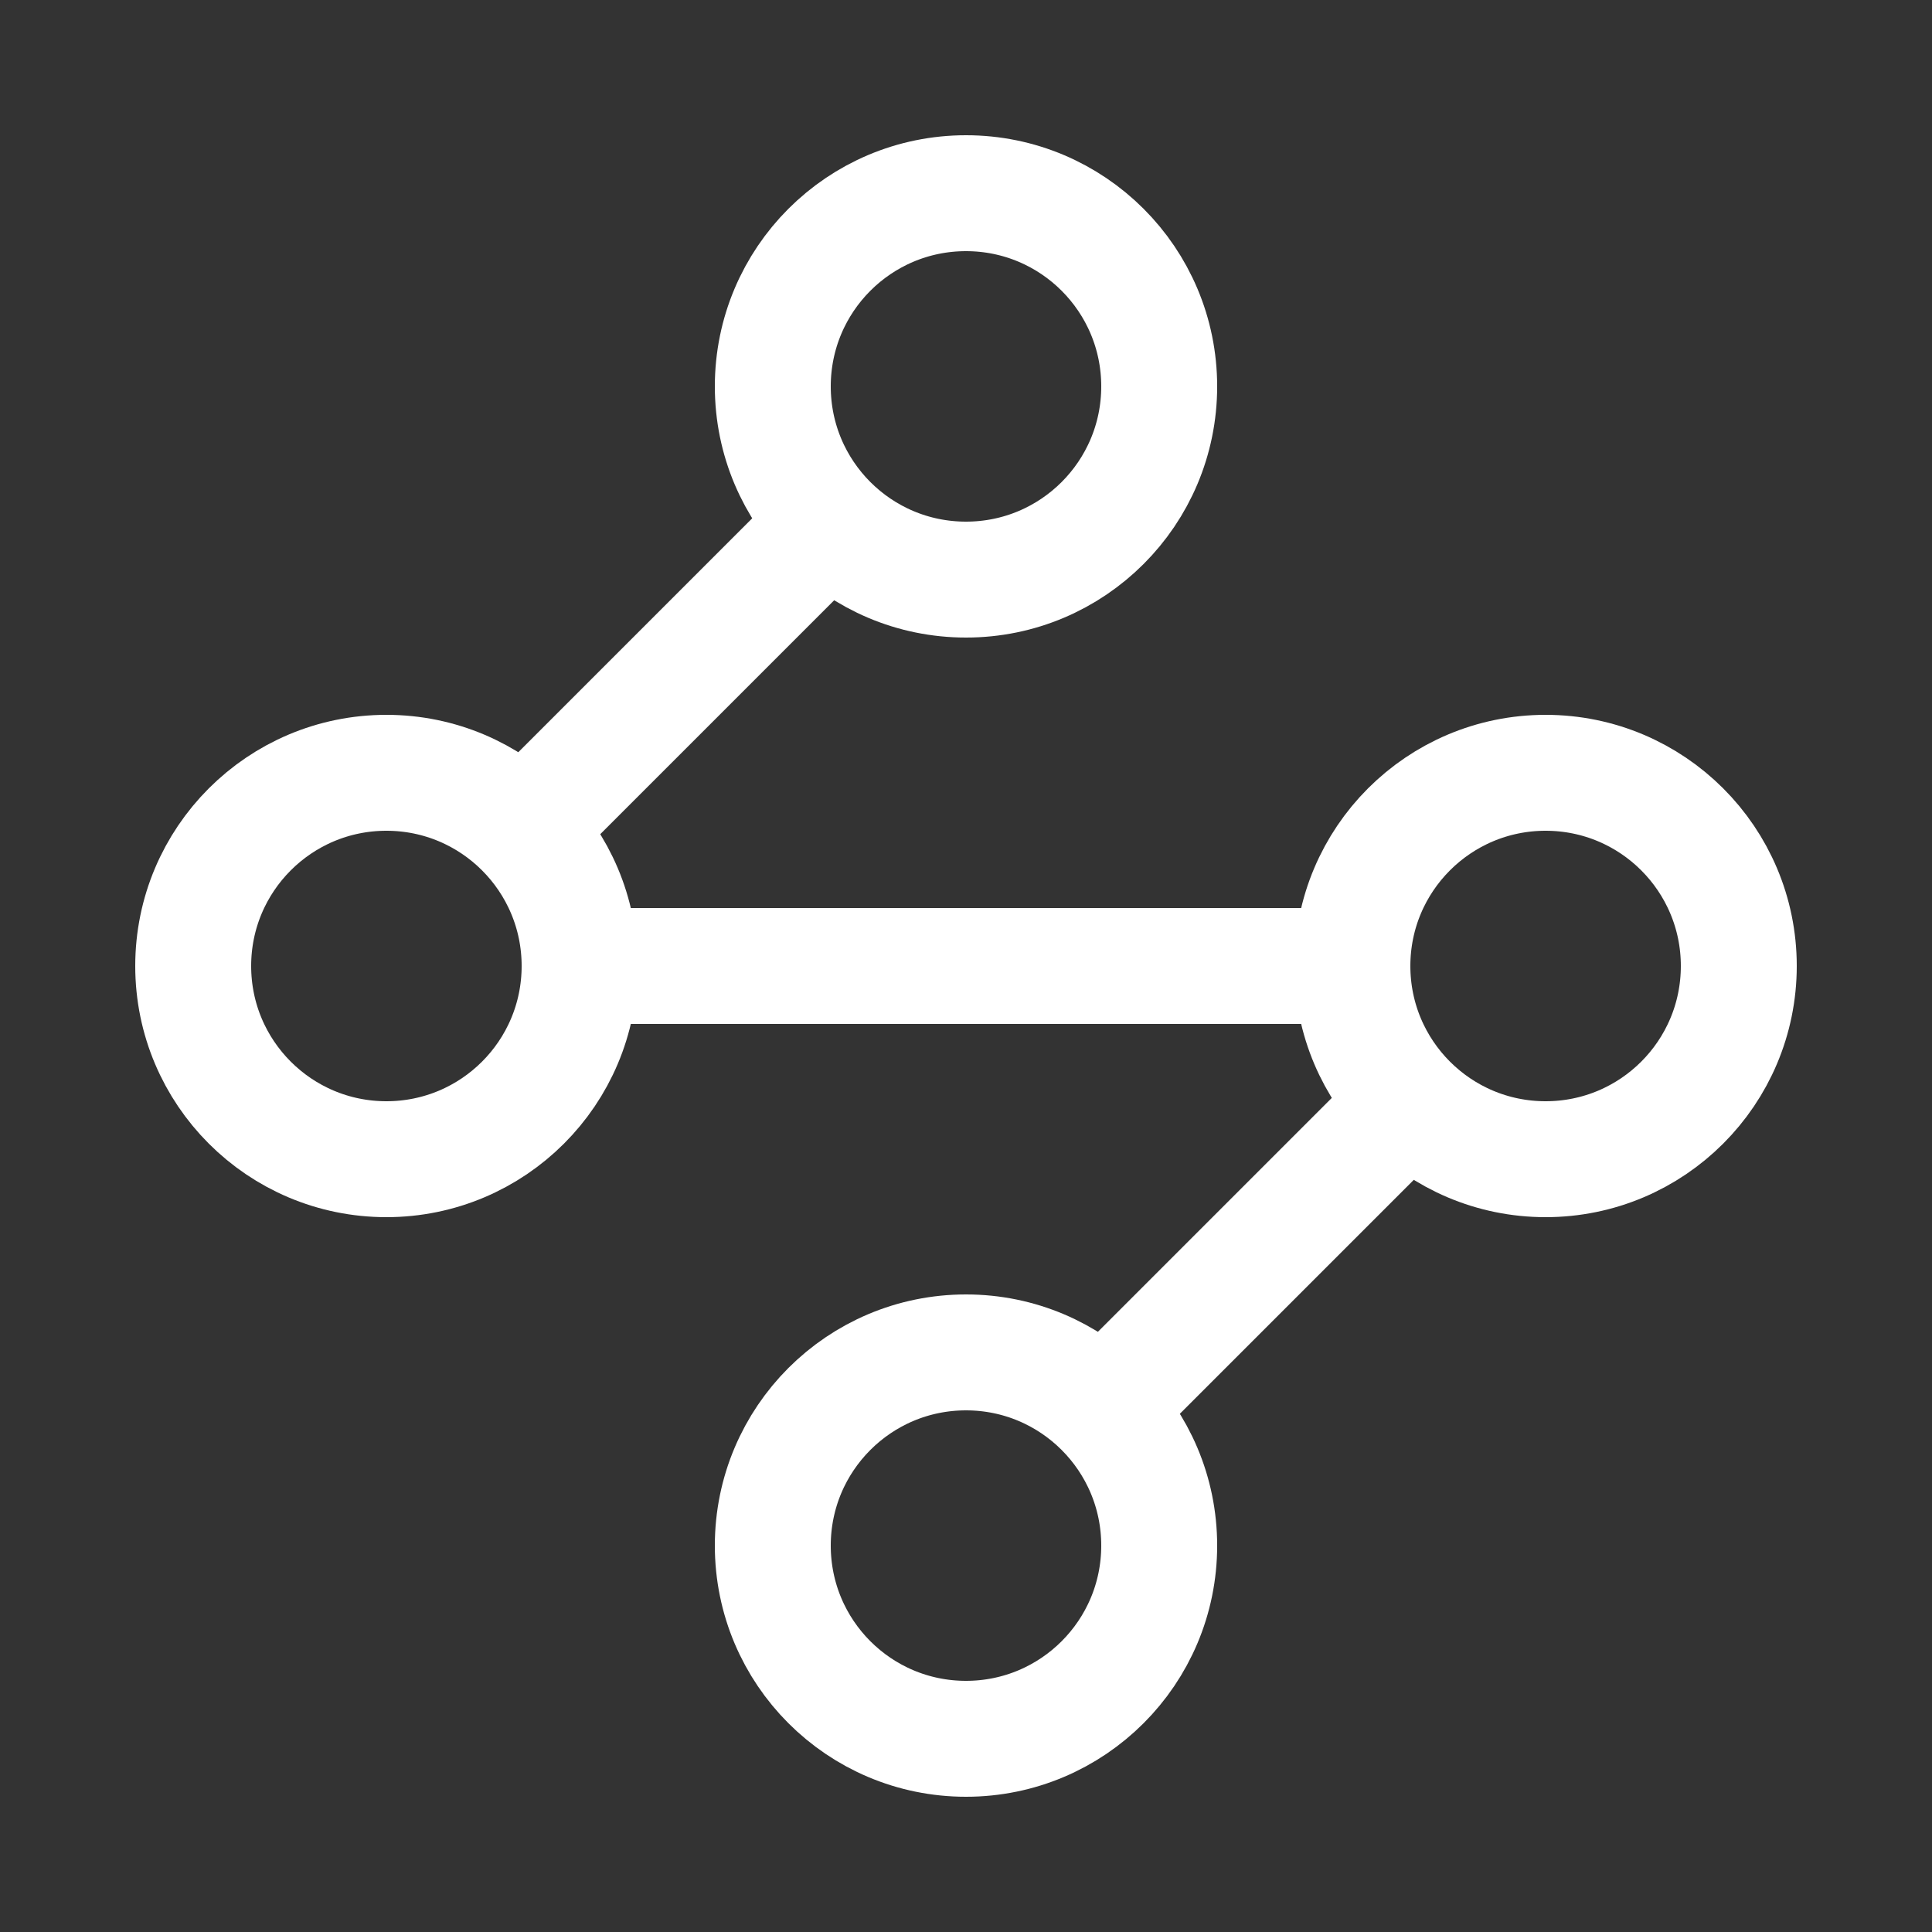
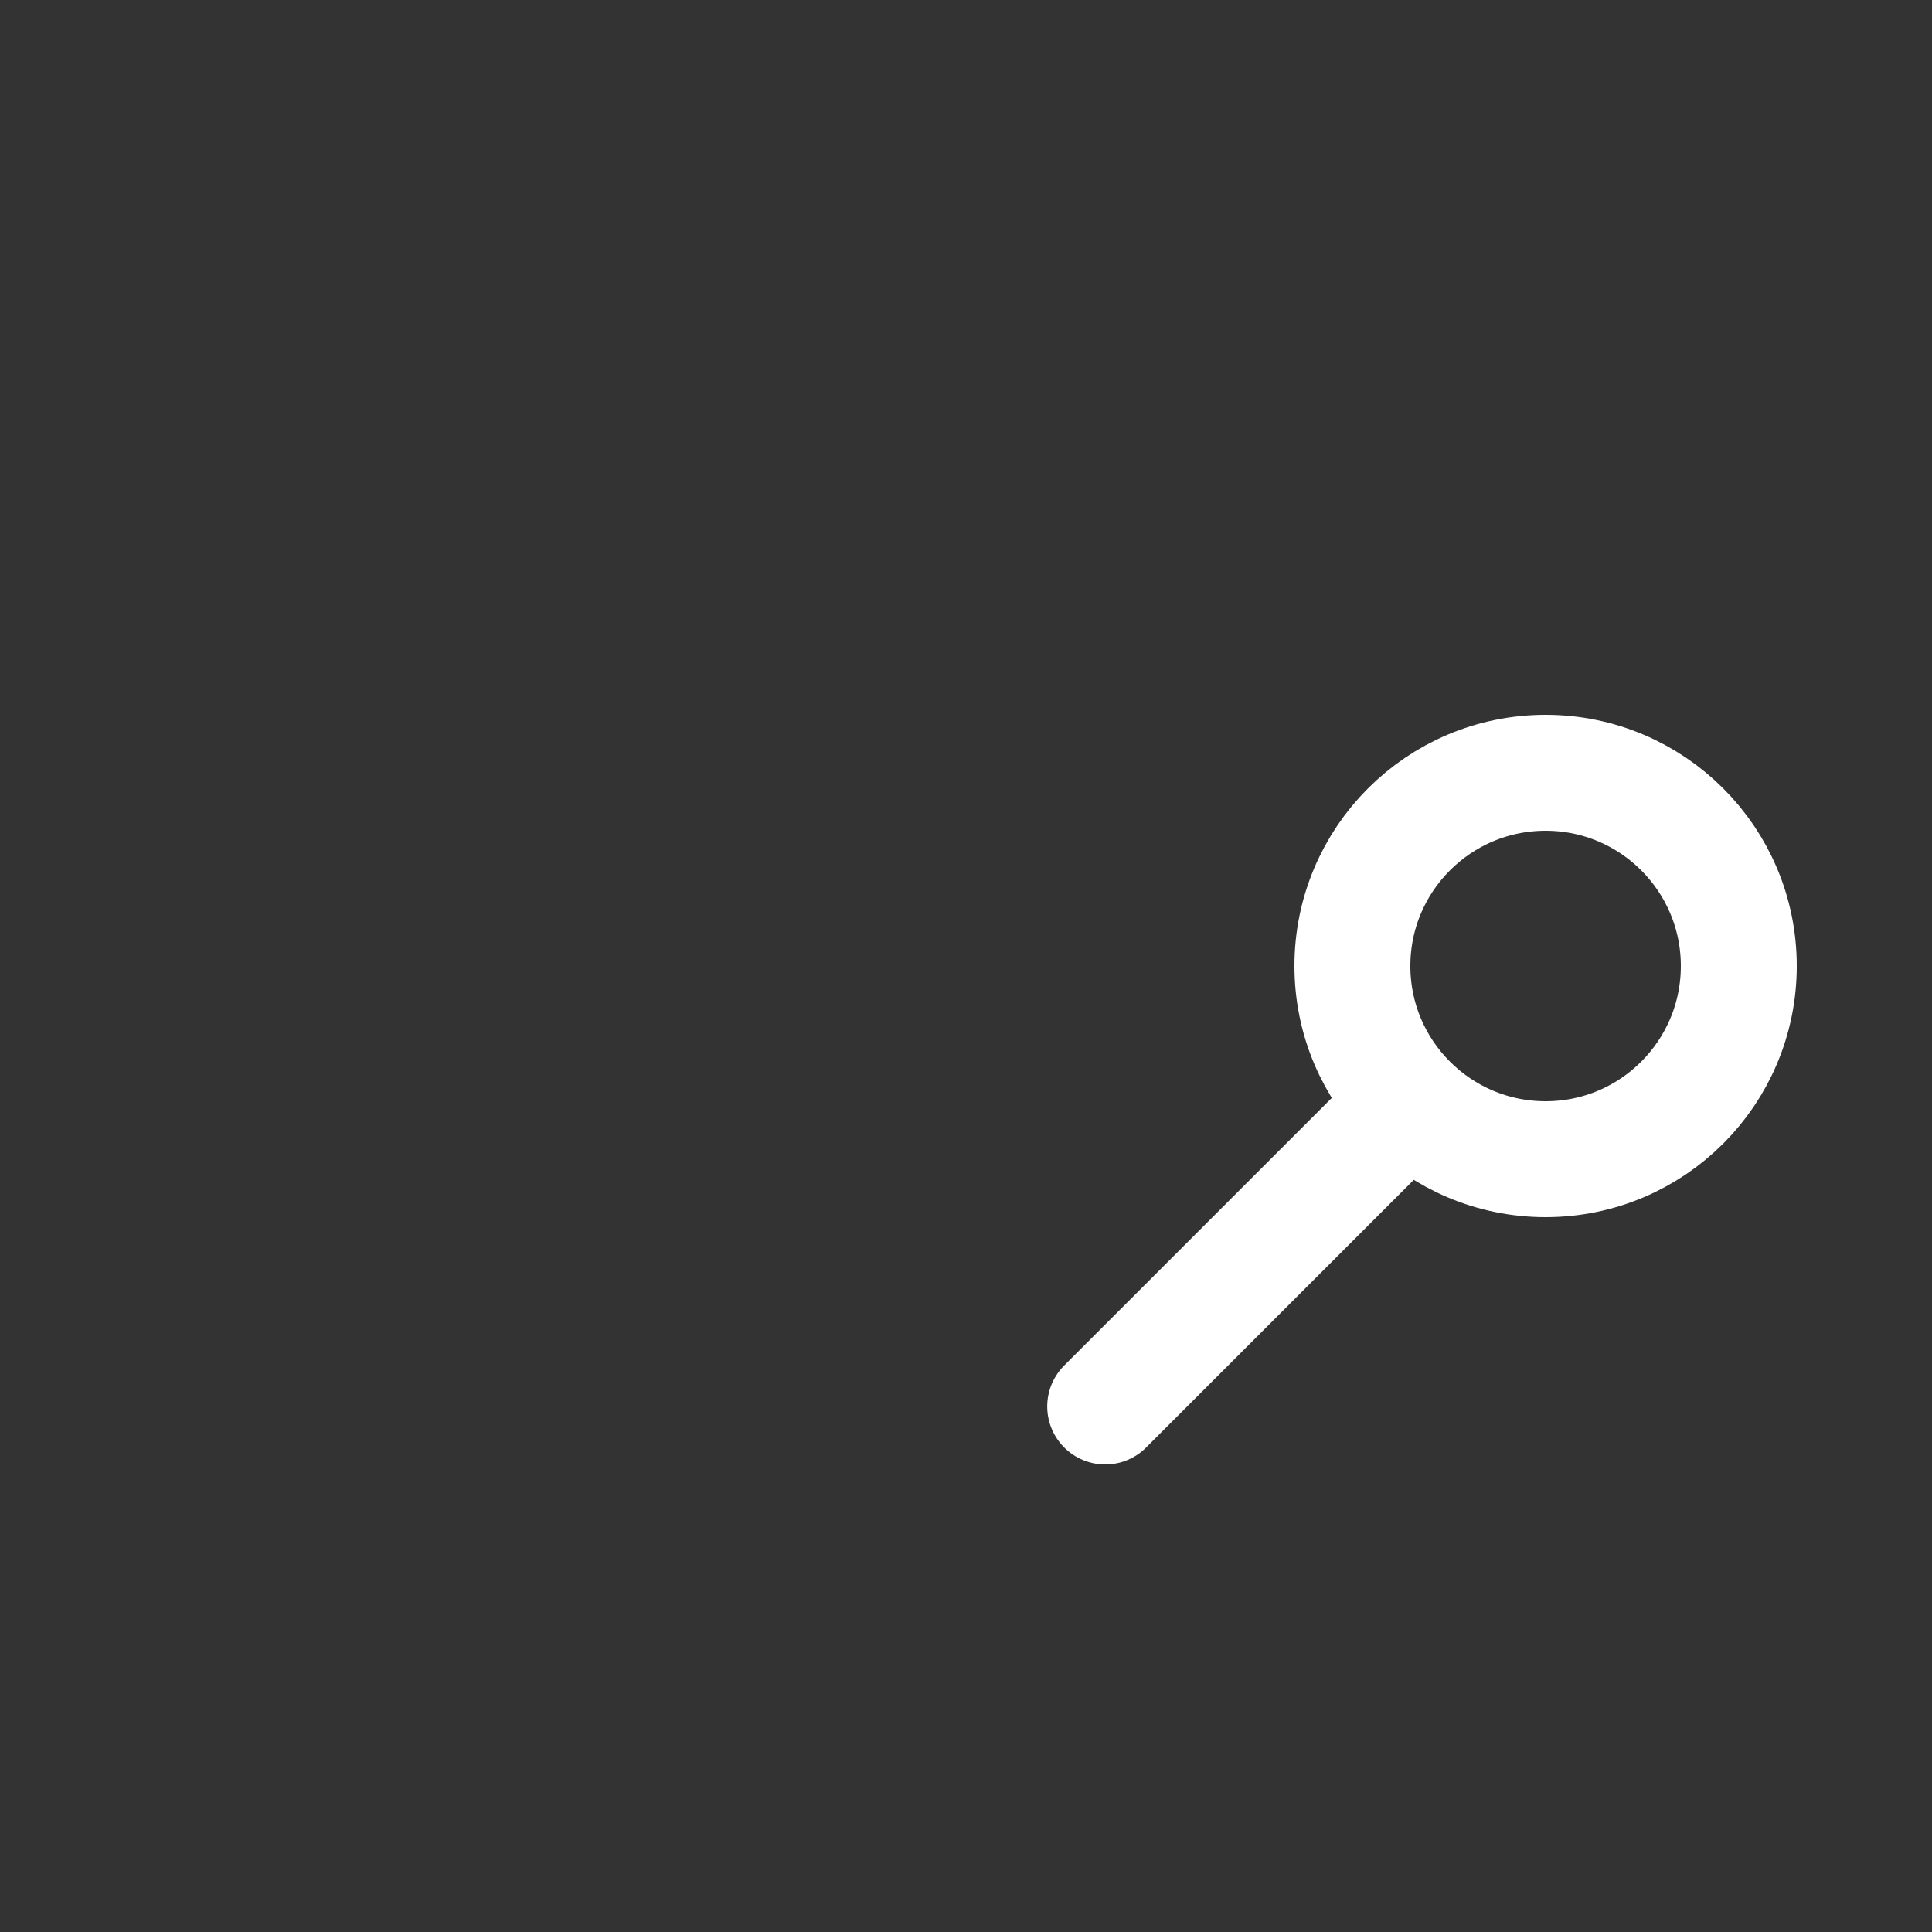
<svg xmlns="http://www.w3.org/2000/svg" width="25" height="25" viewBox="0 0 25 25" fill="none">
  <rect x="0" y="0" width="25" height="25" fill="#333333" stroke="none" />
-   <path d="M12.5 7.5C13.881 7.5 15 6.381 15 5C15 3.619 13.881 2.5 12.5 2.5C11.119 2.5 10 3.619 10 5C10 6.381 11.119 7.5 12.5 7.5Z" stroke="white" stroke-width="1.5" stroke-linecap="round" stroke-linejoin="round" />
-   <path d="M10.701 6.8L6.801 10.7" stroke="white" stroke-width="1.5" stroke-linecap="round" stroke-linejoin="round" />
-   <path d="M5 15C6.381 15 7.5 13.881 7.5 12.5C7.5 11.119 6.381 10 5 10C3.619 10 2.5 11.119 2.5 12.5C2.5 13.881 3.619 15 5 15Z" stroke="white" stroke-width="1.5" stroke-linecap="round" stroke-linejoin="round" />
-   <path d="M7.5 12.5H17.5" stroke="white" stroke-width="1.5" stroke-linecap="round" stroke-linejoin="round" />
  <path d="M20 15C21.381 15 22.5 13.881 22.5 12.5C22.5 11.119 21.381 10 20 10C18.619 10 17.5 11.119 17.5 12.5C17.5 13.881 18.619 15 20 15Z" stroke="white" stroke-width="1.5" stroke-linecap="round" stroke-linejoin="round" />
  <path d="M14.301 18.2L18.201 14.3" stroke="white" stroke-width="1.5" stroke-linecap="round" stroke-linejoin="round" />
-   <path d="M12.5 22.5C13.881 22.5 15 21.381 15 20C15 18.619 13.881 17.5 12.5 17.5C11.119 17.5 10 18.619 10 20C10 21.381 11.119 22.5 12.5 22.5Z" stroke="white" stroke-width="1.5" stroke-linecap="round" stroke-linejoin="round" />
</svg>